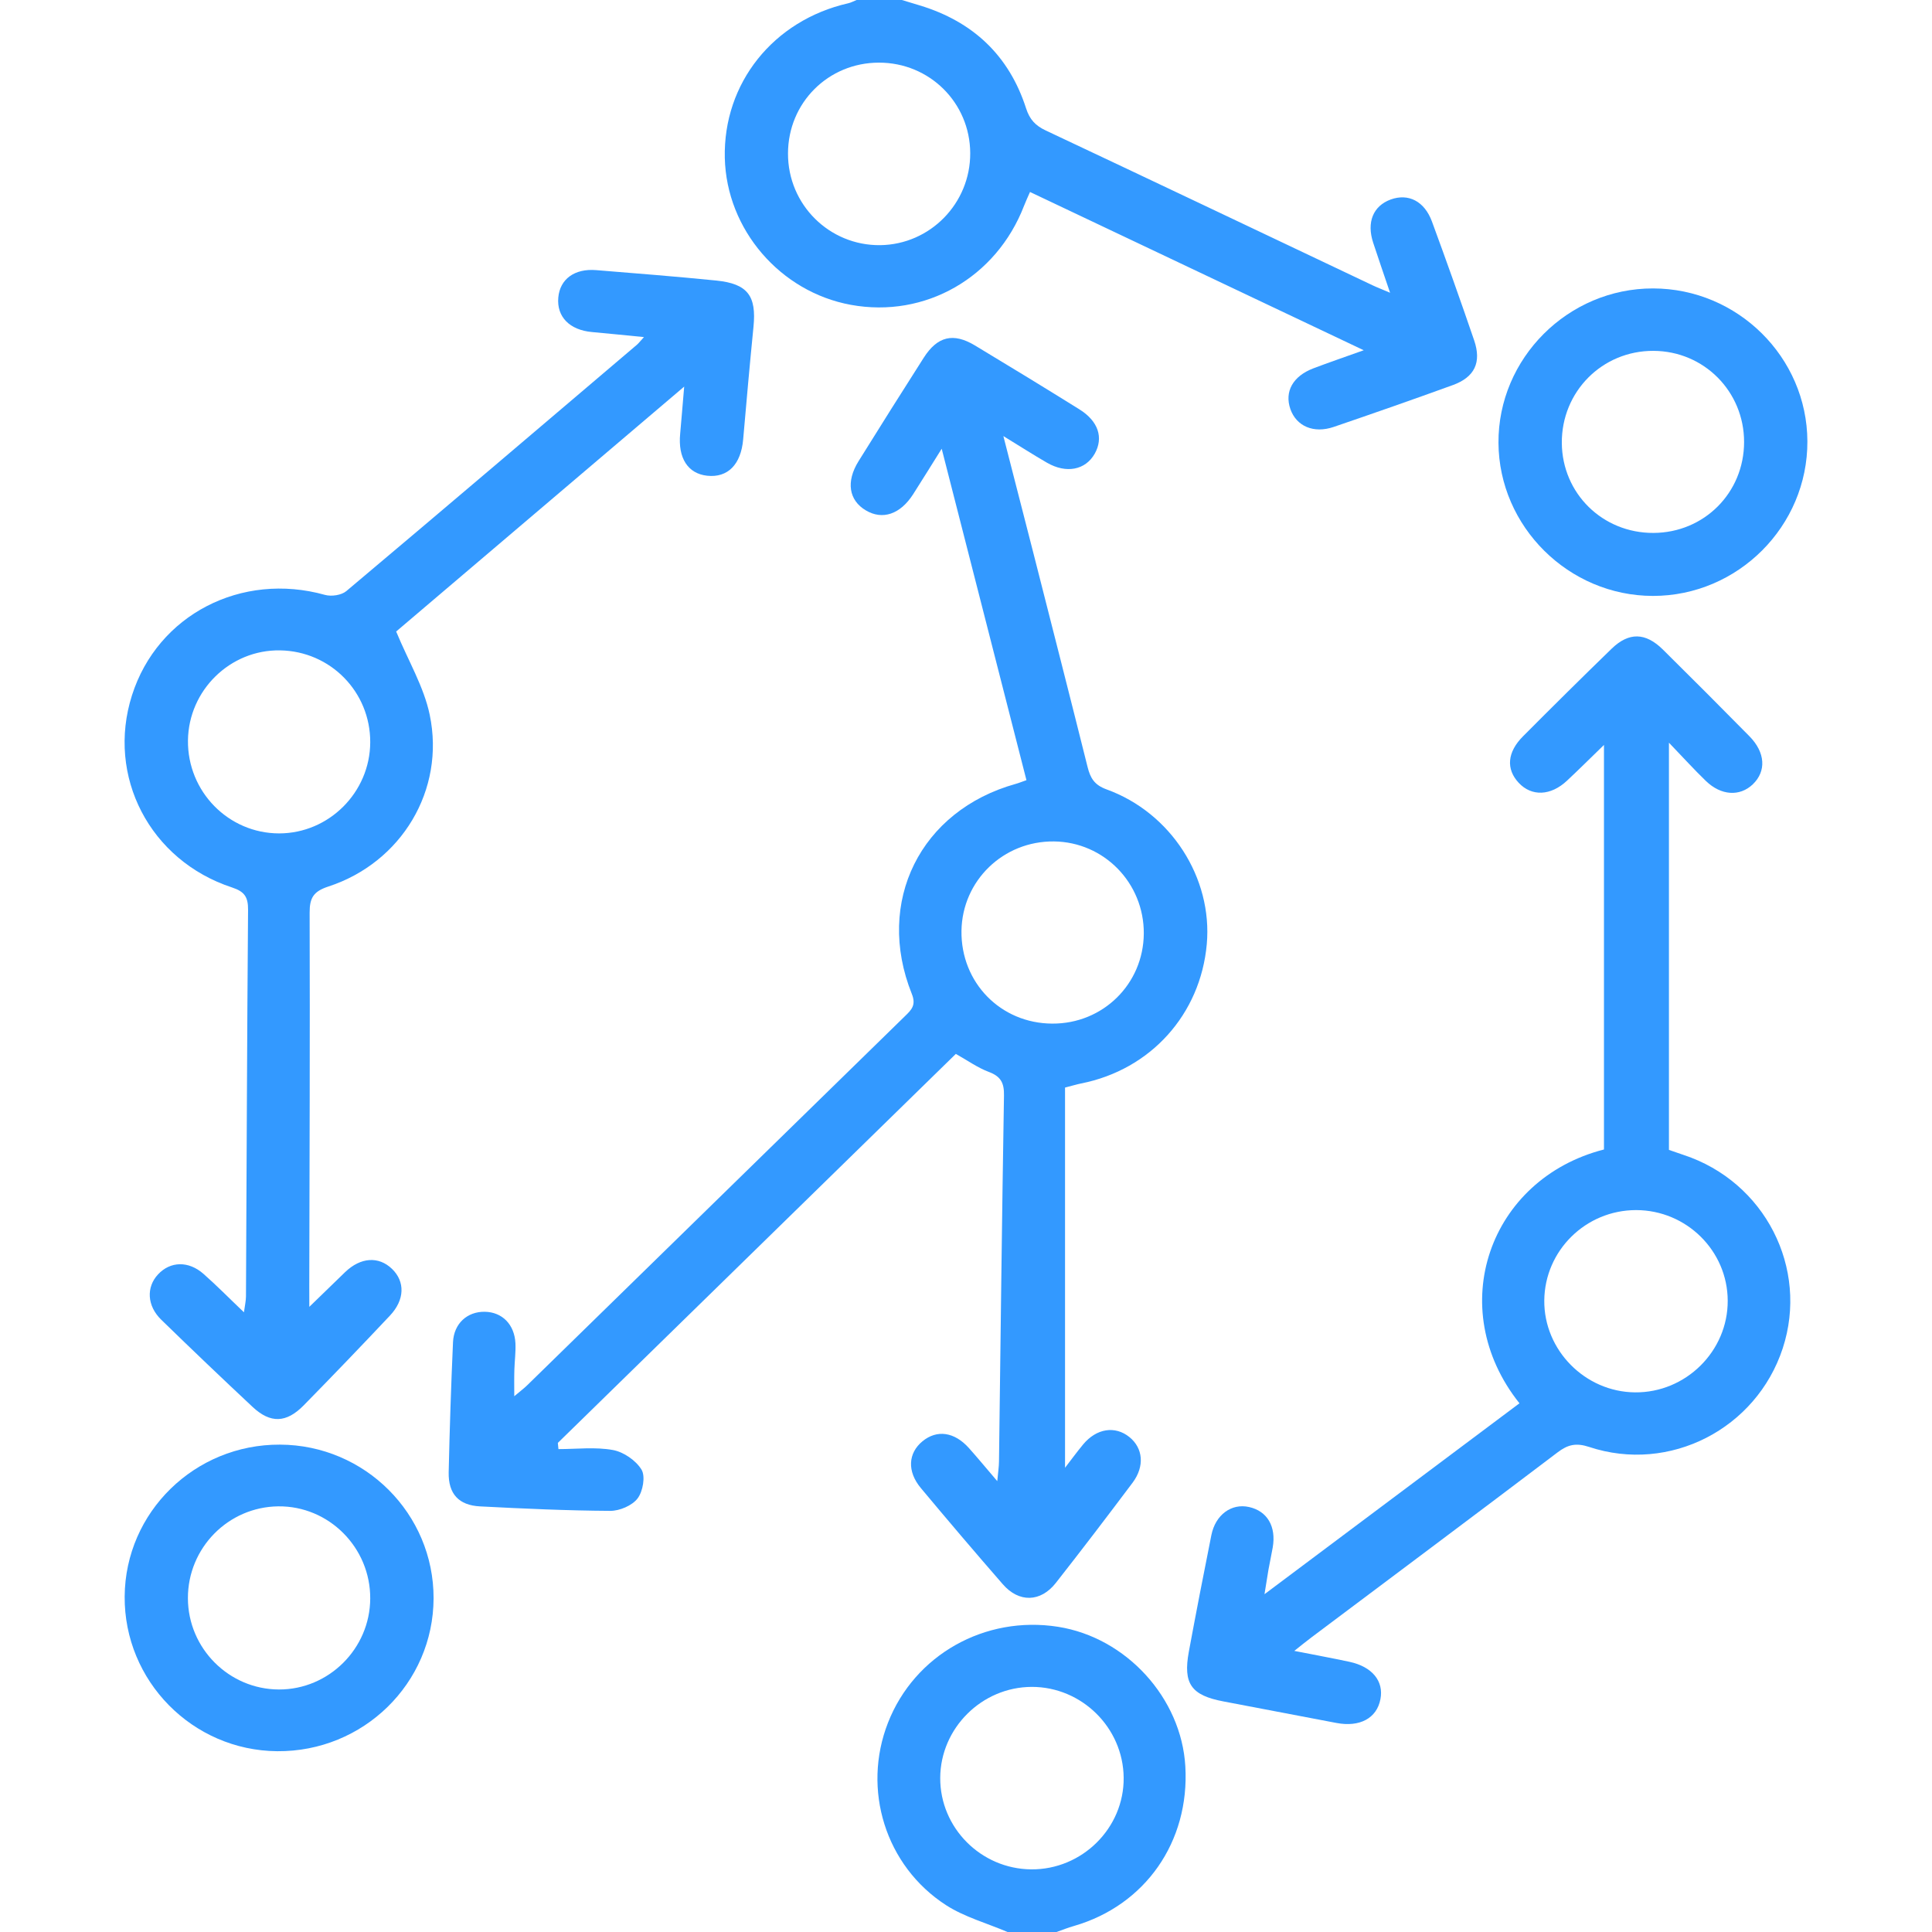
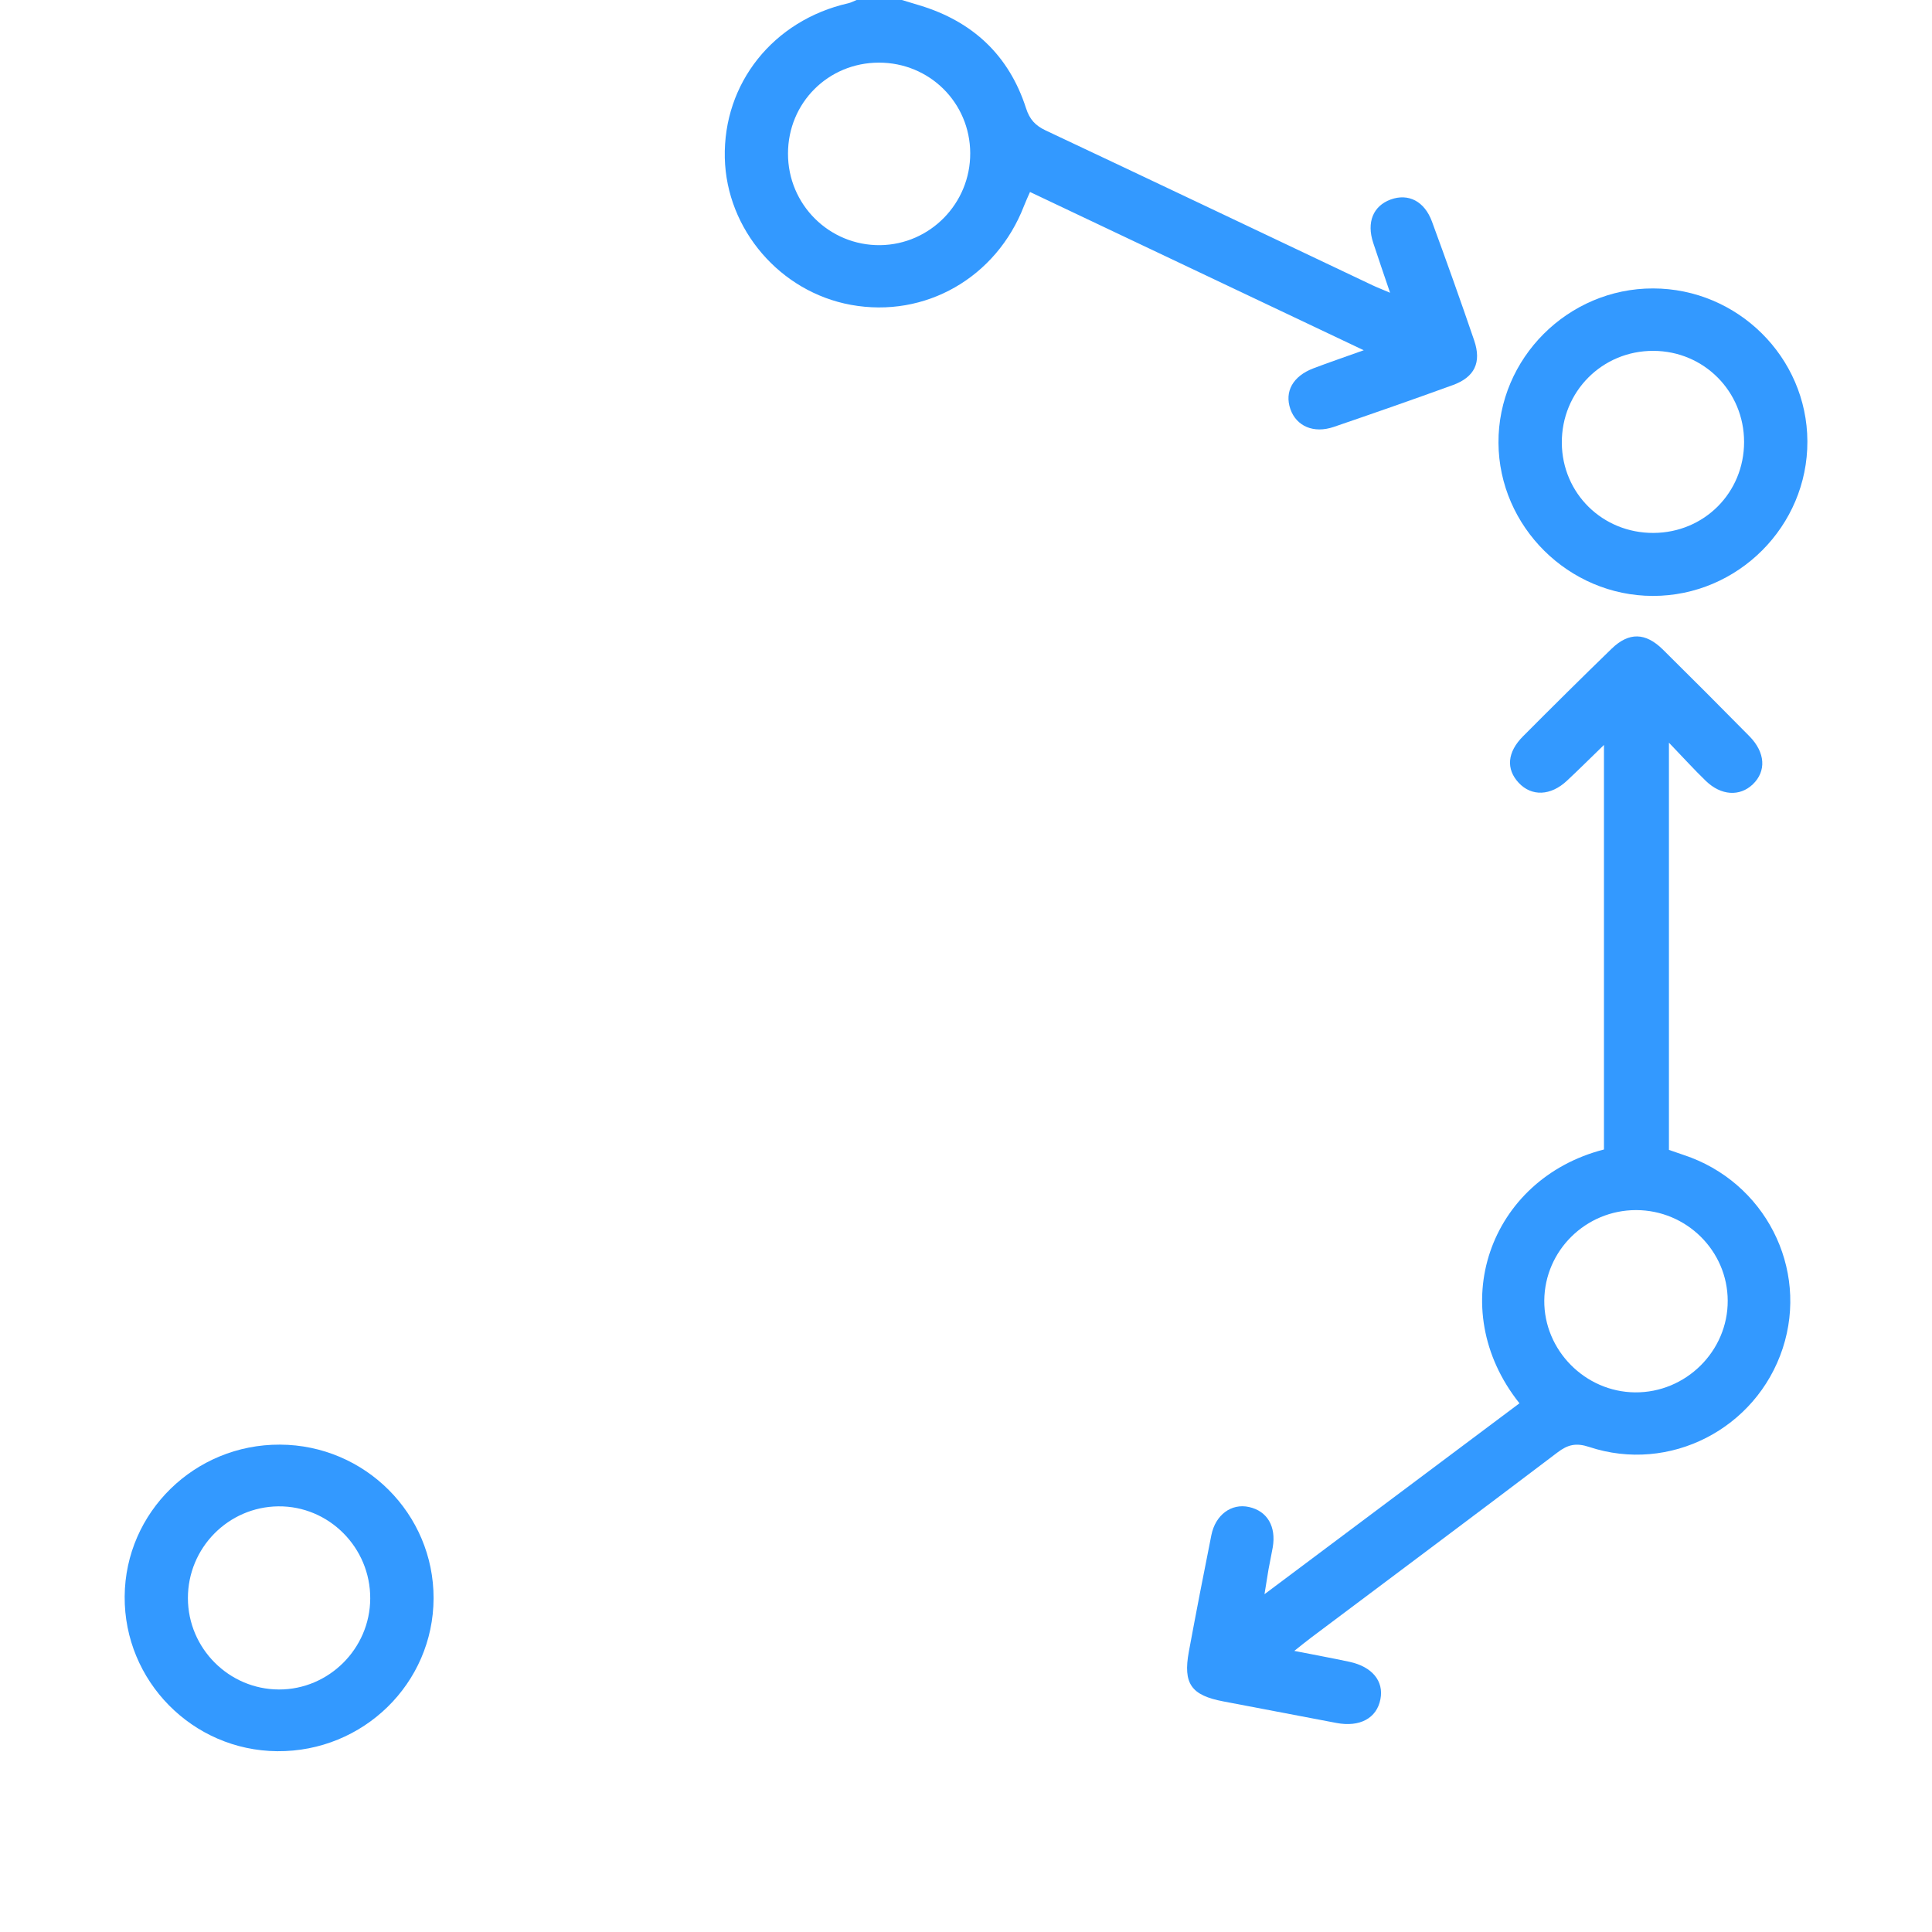
<svg xmlns="http://www.w3.org/2000/svg" version="1.1" id="Layer_1" x="0px" y="0px" width="38px" height="38px" viewBox="0 0 38 38" enable-background="new 0 0 38 38" xml:space="preserve">
  <g>
    <path fill-rule="evenodd" clip-rule="evenodd" fill="#3399FF" d="M17.739,0c0.116,0.035,0.232,0.071,0.35,0.106   c1.044,0.316,1.757,0.983,2.092,2.023c0.072,0.224,0.186,0.343,0.391,0.439c2.145,1.01,4.284,2.028,6.426,3.044   c0.088,0.042,0.18,0.076,0.343,0.146c-0.124-0.367-0.231-0.674-0.332-0.983c-0.133-0.404-0.001-0.724,0.344-0.851   c0.347-0.126,0.664,0.032,0.812,0.434c0.285,0.775,0.563,1.555,0.83,2.337c0.148,0.435,0.009,0.724-0.422,0.88   c-0.777,0.282-1.558,0.555-2.34,0.822c-0.396,0.135-0.735-0.014-0.853-0.351c-0.119-0.344,0.049-0.647,0.452-0.801   c0.298-0.113,0.599-0.216,0.991-0.356c-2.232-1.059-4.385-2.08-6.564-3.113c-0.044,0.101-0.084,0.185-0.117,0.271   c-0.545,1.414-1.945,2.216-3.406,1.949c-1.392-0.254-2.447-1.483-2.48-2.889c-0.034-1.469,0.953-2.706,2.425-3.042   C16.737,0.053,16.792,0.022,16.848,0C17.145,0,17.442,0,17.739,0z M19.083,3.01c-0.005-0.991-0.802-1.78-1.797-1.778   C16.29,1.233,15.5,2.022,15.499,3.019c-0.003,1.005,0.813,1.814,1.814,1.803C18.296,4.809,19.088,3.999,19.083,3.01z" />
-     <path fill-rule="evenodd" clip-rule="evenodd" fill="#3399FF" d="M19.817,38c-0.405-0.173-0.843-0.293-1.208-0.527   c-1.197-0.773-1.657-2.279-1.143-3.59c0.522-1.333,1.905-2.113,3.345-1.886c1.342,0.212,2.426,1.401,2.503,2.746   c0.086,1.483-0.789,2.734-2.192,3.139c-0.116,0.033-0.228,0.078-0.341,0.118C20.46,38,20.139,38,19.817,38z M20.294,33.179   c-0.983,0.002-1.797,0.812-1.801,1.791c-0.004,0.98,0.8,1.789,1.789,1.798c1.001,0.009,1.83-0.813,1.819-1.805   C22.091,33.981,21.276,33.178,20.294,33.179z" />
-     <path fill-rule="evenodd" clip-rule="evenodd" fill="#3399FF" d="M10.115,27.462c0.114-0.097,0.19-0.152,0.257-0.218   c2.477-2.419,4.952-4.84,7.429-7.259c0.128-0.124,0.222-0.217,0.133-0.437c-0.726-1.813,0.17-3.607,2.044-4.13   c0.059-0.016,0.115-0.04,0.211-0.073c-0.55-2.15-1.099-4.295-1.667-6.519c-0.212,0.338-0.384,0.617-0.561,0.894   c-0.253,0.396-0.604,0.514-0.932,0.318c-0.333-0.197-0.393-0.564-0.143-0.966c0.424-0.682,0.852-1.361,1.284-2.038   c0.269-0.42,0.58-0.495,1.005-0.24c0.688,0.414,1.374,0.833,2.055,1.257c0.374,0.233,0.479,0.559,0.301,0.874   c-0.182,0.32-0.558,0.395-0.938,0.176c-0.267-0.154-0.525-0.32-0.858-0.524c0.21,0.818,0.402,1.563,0.593,2.311   c0.356,1.399,0.714,2.799,1.064,4.2c0.054,0.214,0.132,0.351,0.372,0.438c1.27,0.459,2.088,1.744,1.972,3.044   c-0.124,1.382-1.105,2.47-2.471,2.74c-0.083,0.017-0.165,0.042-0.317,0.081c0,2.477,0,4.959,0,7.478   c0.114-0.147,0.23-0.307,0.356-0.459c0.263-0.317,0.63-0.372,0.911-0.144c0.268,0.217,0.302,0.574,0.063,0.895   c-0.497,0.662-0.999,1.321-1.511,1.973c-0.3,0.382-0.726,0.392-1.044,0.025c-0.544-0.624-1.081-1.256-1.612-1.892   c-0.272-0.327-0.251-0.685,0.033-0.919c0.284-0.233,0.628-0.186,0.914,0.134c0.171,0.191,0.335,0.391,0.557,0.65   c0.017-0.183,0.033-0.285,0.034-0.388c0.031-2.398,0.058-4.798,0.098-7.196c0.005-0.249-0.063-0.377-0.299-0.465   c-0.217-0.081-0.411-0.221-0.648-0.354c-2.603,2.544-5.216,5.098-7.828,7.651c0.004,0.041,0.008,0.082,0.012,0.122   c0.358,0,0.725-0.045,1.071,0.018c0.21,0.038,0.453,0.205,0.563,0.386c0.08,0.133,0.027,0.43-0.078,0.567   c-0.108,0.141-0.354,0.245-0.538,0.244c-0.853-0.005-1.706-0.044-2.558-0.088c-0.422-0.021-0.628-0.247-0.619-0.672   c0.019-0.853,0.047-1.705,0.085-2.558c0.017-0.366,0.279-0.603,0.624-0.598c0.342,0.005,0.586,0.248,0.604,0.621   c0.008,0.173-0.016,0.346-0.021,0.519C10.112,27.098,10.115,27.253,10.115,27.462z M22.497,18.362   c0.006-0.993-0.781-1.801-1.767-1.812c-0.996-0.011-1.804,0.771-1.819,1.758c-0.014,1.019,0.771,1.821,1.785,1.825   C21.693,20.139,22.49,19.354,22.497,18.362z" />
-     <path fill-rule="evenodd" clip-rule="evenodd" fill="#3399FF" d="M6.084,25.704c0.269-0.261,0.486-0.473,0.705-0.684   c0.305-0.292,0.658-0.316,0.921-0.063c0.259,0.249,0.253,0.609-0.041,0.92c-0.56,0.595-1.125,1.183-1.696,1.765   C5.631,27.99,5.32,28,4.97,27.674c-0.605-0.566-1.204-1.138-1.798-1.716c-0.282-0.274-0.298-0.642-0.063-0.893   c0.241-0.258,0.599-0.27,0.895-0.008c0.259,0.228,0.501,0.475,0.794,0.754c0.018-0.134,0.039-0.222,0.04-0.31   c0.013-2.534,0.021-5.069,0.041-7.604c0.002-0.251-0.067-0.36-0.313-0.441c-1.621-0.531-2.477-2.19-1.97-3.781   c0.504-1.583,2.153-2.434,3.797-1.974c0.125,0.035,0.323,0.006,0.419-0.075c1.911-1.607,3.813-3.228,5.715-4.845   c0.035-0.03,0.063-0.069,0.139-0.151c-0.373-0.036-0.696-0.07-1.021-0.099c-0.441-0.039-0.698-0.3-0.664-0.679   c0.032-0.362,0.319-0.574,0.745-0.539c0.789,0.064,1.577,0.126,2.364,0.205c0.615,0.063,0.791,0.3,0.73,0.91   c-0.073,0.737-0.139,1.476-0.203,2.215c-0.043,0.492-0.302,0.758-0.708,0.714c-0.38-0.041-0.577-0.349-0.531-0.826   c0.025-0.275,0.047-0.552,0.079-0.927c-1.968,1.674-3.856,3.279-5.665,4.817c0.239,0.579,0.546,1.089,0.66,1.639   c0.309,1.479-0.557,2.908-1.994,3.377c-0.289,0.095-0.369,0.219-0.368,0.514c0.008,2.448-0.002,4.896-0.007,7.345   C6.084,25.414,6.084,25.532,6.084,25.704z M7.282,14.6c0.004-0.991-0.783-1.793-1.774-1.808c-0.981-0.016-1.799,0.785-1.811,1.771   c-0.011,1.005,0.795,1.828,1.792,1.829C6.47,16.392,7.278,15.584,7.282,14.6z" />
    <path fill-rule="evenodd" clip-rule="evenodd" fill="#3399FF" d="M29.886,27.601c-1.493-1.873-0.597-4.414,1.662-4.992   c0-2.623,0-5.25,0-7.957c-0.274,0.266-0.497,0.488-0.727,0.703c-0.321,0.301-0.696,0.314-0.95,0.042   c-0.252-0.27-0.228-0.602,0.087-0.917c0.576-0.578,1.155-1.153,1.742-1.722c0.339-0.327,0.664-0.319,1.005,0.016   c0.572,0.565,1.14,1.135,1.704,1.707c0.315,0.32,0.335,0.689,0.066,0.946c-0.256,0.244-0.624,0.223-0.924-0.068   c-0.229-0.221-0.441-0.456-0.725-0.751c0,2.73,0,5.356,0,8.009c0.086,0.029,0.188,0.065,0.29,0.1   c1.595,0.526,2.465,2.224,1.948,3.803c-0.519,1.583-2.224,2.464-3.806,1.94c-0.26-0.086-0.421-0.047-0.626,0.109   c-1.606,1.218-3.222,2.423-4.833,3.633c-0.097,0.072-0.19,0.149-0.342,0.269c0.402,0.079,0.746,0.142,1.087,0.215   c0.447,0.097,0.677,0.381,0.607,0.736c-0.072,0.375-0.407,0.554-0.867,0.466c-0.74-0.142-1.479-0.283-2.22-0.423   c-0.634-0.12-0.797-0.347-0.681-0.979c0.142-0.766,0.29-1.529,0.443-2.292c0.081-0.402,0.396-0.63,0.741-0.553   c0.359,0.08,0.537,0.383,0.466,0.795c-0.025,0.146-0.058,0.291-0.084,0.438c-0.023,0.133-0.043,0.266-0.078,0.482   C26.58,30.077,28.232,28.839,29.886,27.601z M32.18,23.801c-0.99,0-1.797,0.795-1.806,1.778c-0.008,0.978,0.803,1.798,1.784,1.807   c0.999,0.01,1.828-0.81,1.824-1.803C33.979,24.601,33.17,23.802,32.18,23.801z" />
    <path fill-rule="evenodd" clip-rule="evenodd" fill="#3399FF" d="M5.507,28.414c1.672,0.007,3.025,1.362,3.021,3.023   c-0.005,1.673-1.383,3.021-3.076,3.007c-1.665-0.014-3.012-1.38-3-3.044C2.464,29.742,3.831,28.406,5.507,28.414z M3.696,31.435   c0.002,0.986,0.806,1.792,1.79,1.795c0.981,0.003,1.792-0.804,1.796-1.789c0.005-1.003-0.814-1.824-1.809-1.813   C4.488,29.639,3.694,30.446,3.696,31.435z" />
    <path fill-rule="evenodd" clip-rule="evenodd" fill="#3399FF" d="M35.549,8.679c0.007,1.668-1.366,3.043-3.039,3.042   c-1.655-0.002-3.027-1.361-3.037-3.01c-0.01-1.663,1.369-3.041,3.041-3.038C34.177,5.675,35.542,7.026,35.549,8.679z    M32.521,10.482c0.998-0.004,1.783-0.791,1.783-1.789c0-0.994-0.79-1.788-1.782-1.792c-1.008-0.005-1.81,0.802-1.803,1.812   C30.727,9.706,31.521,10.486,32.521,10.482z" />
  </g>
</svg>